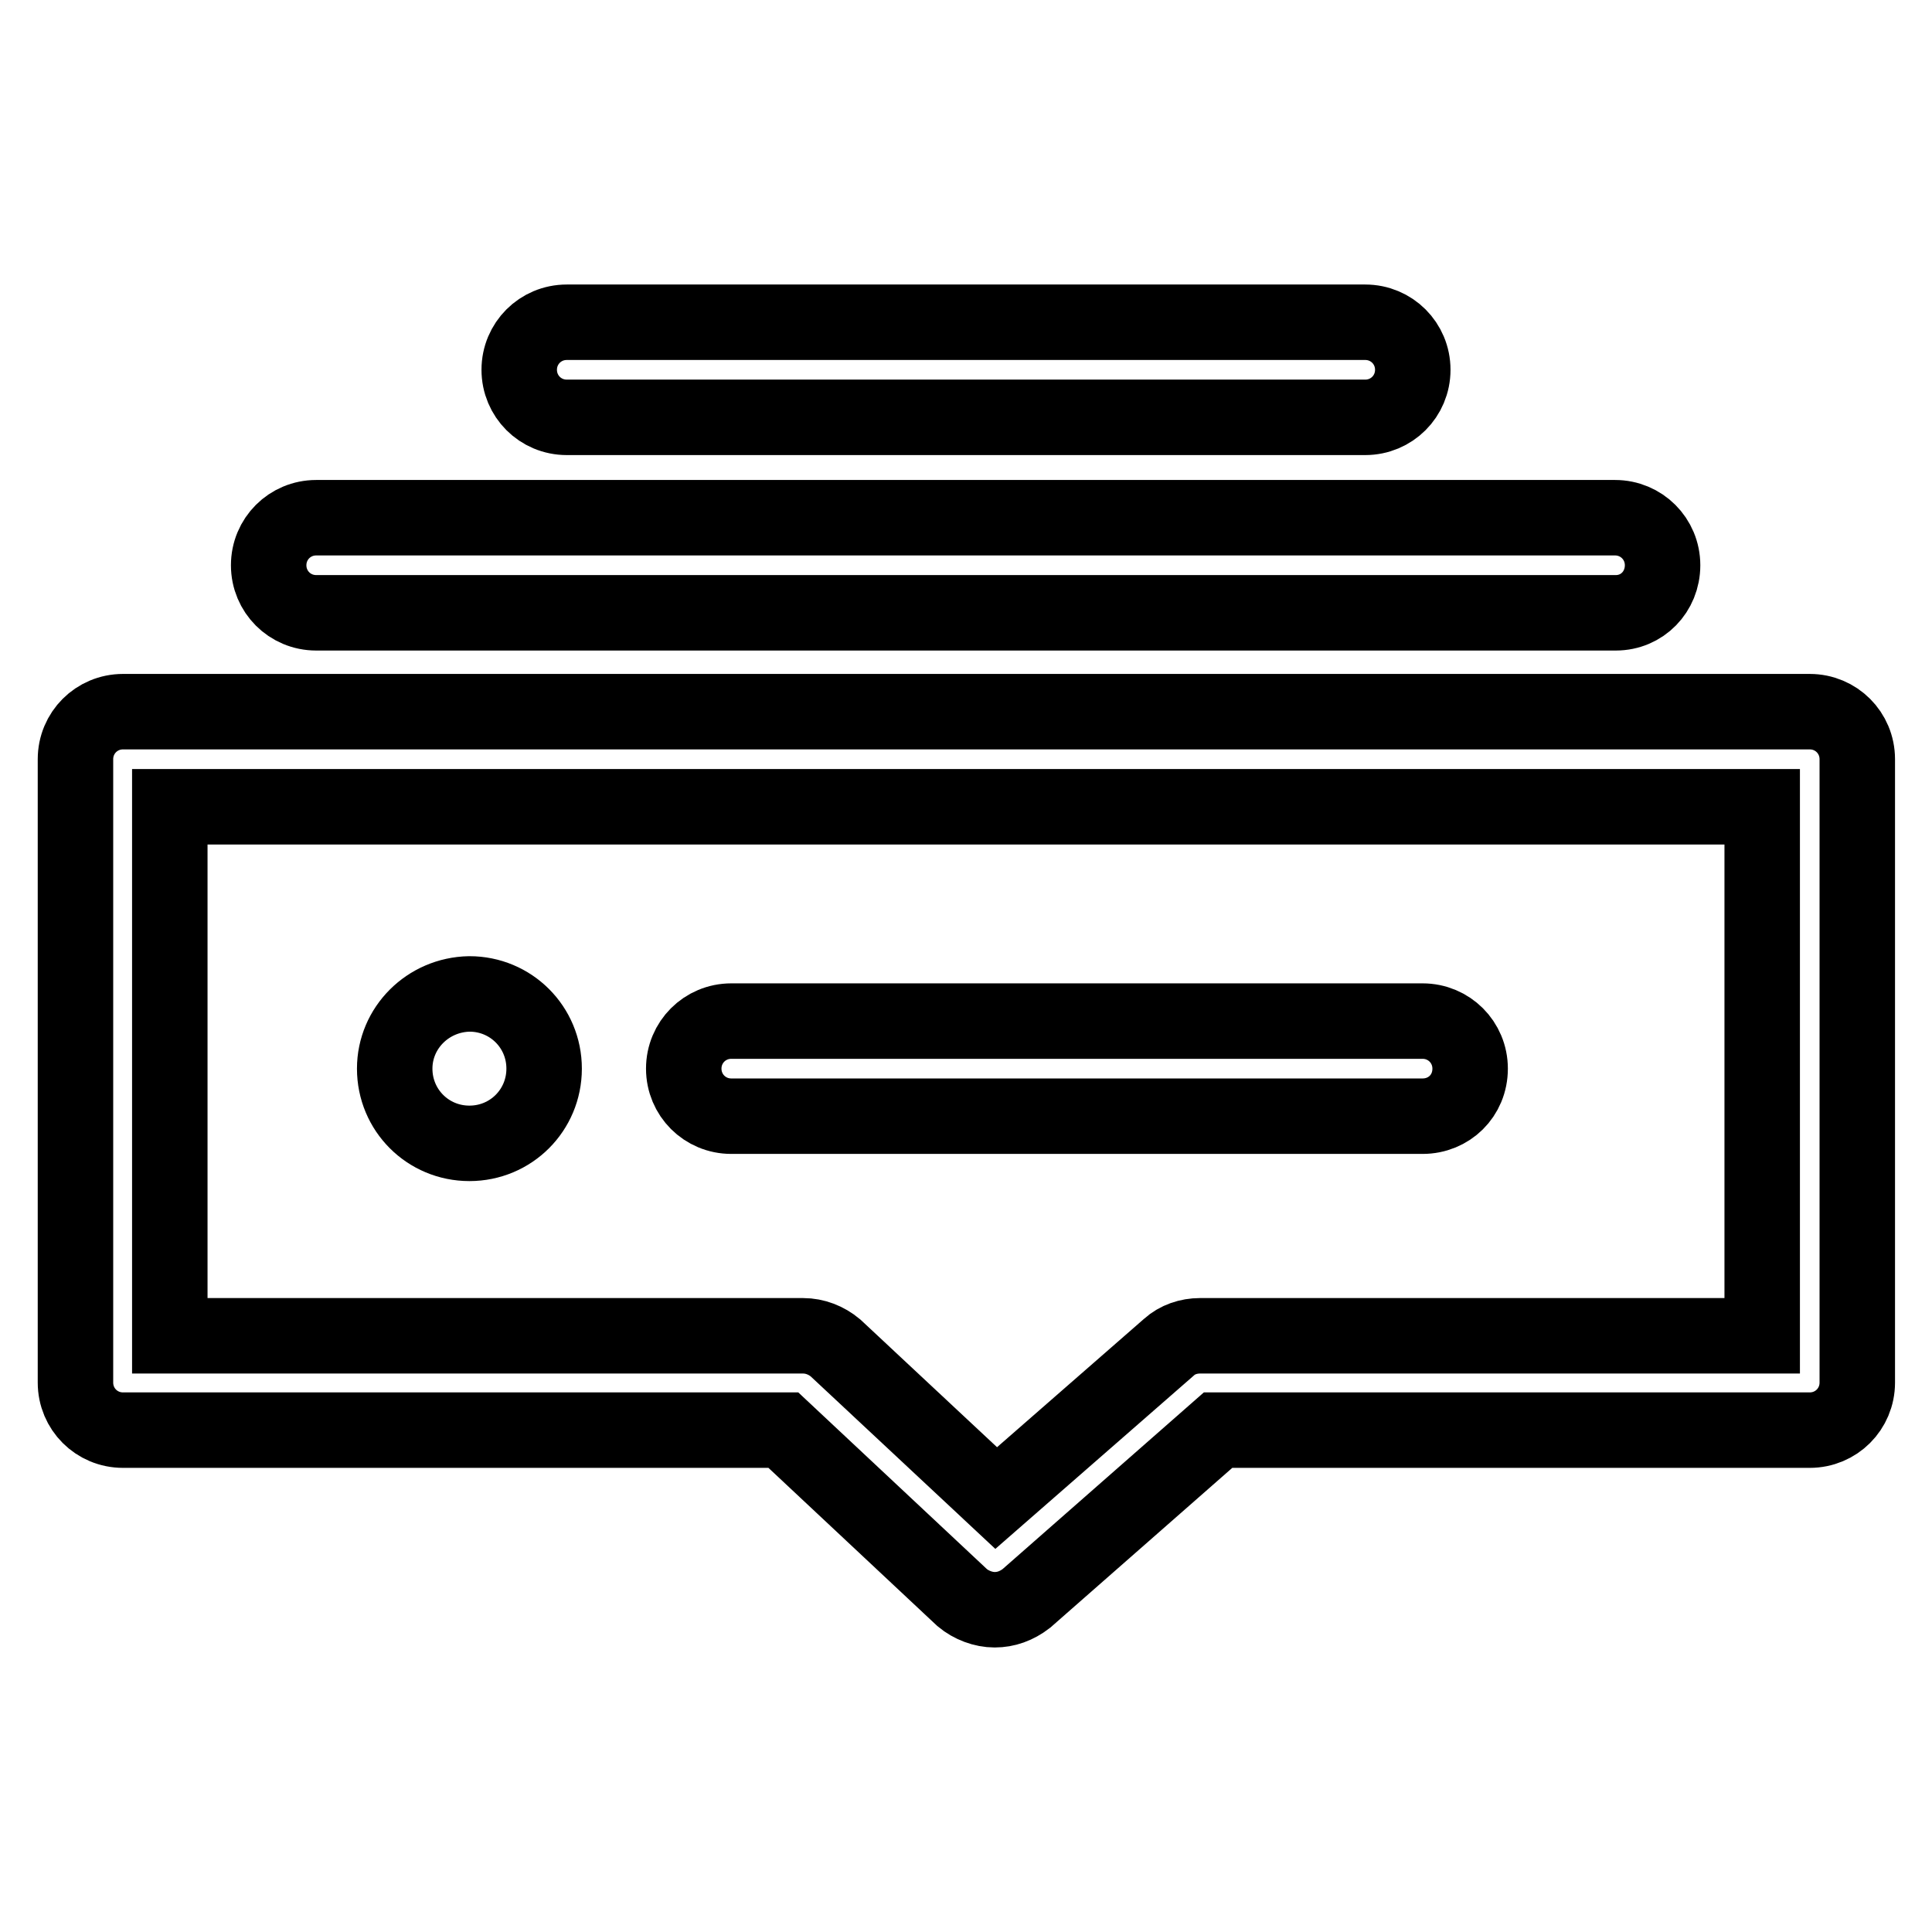
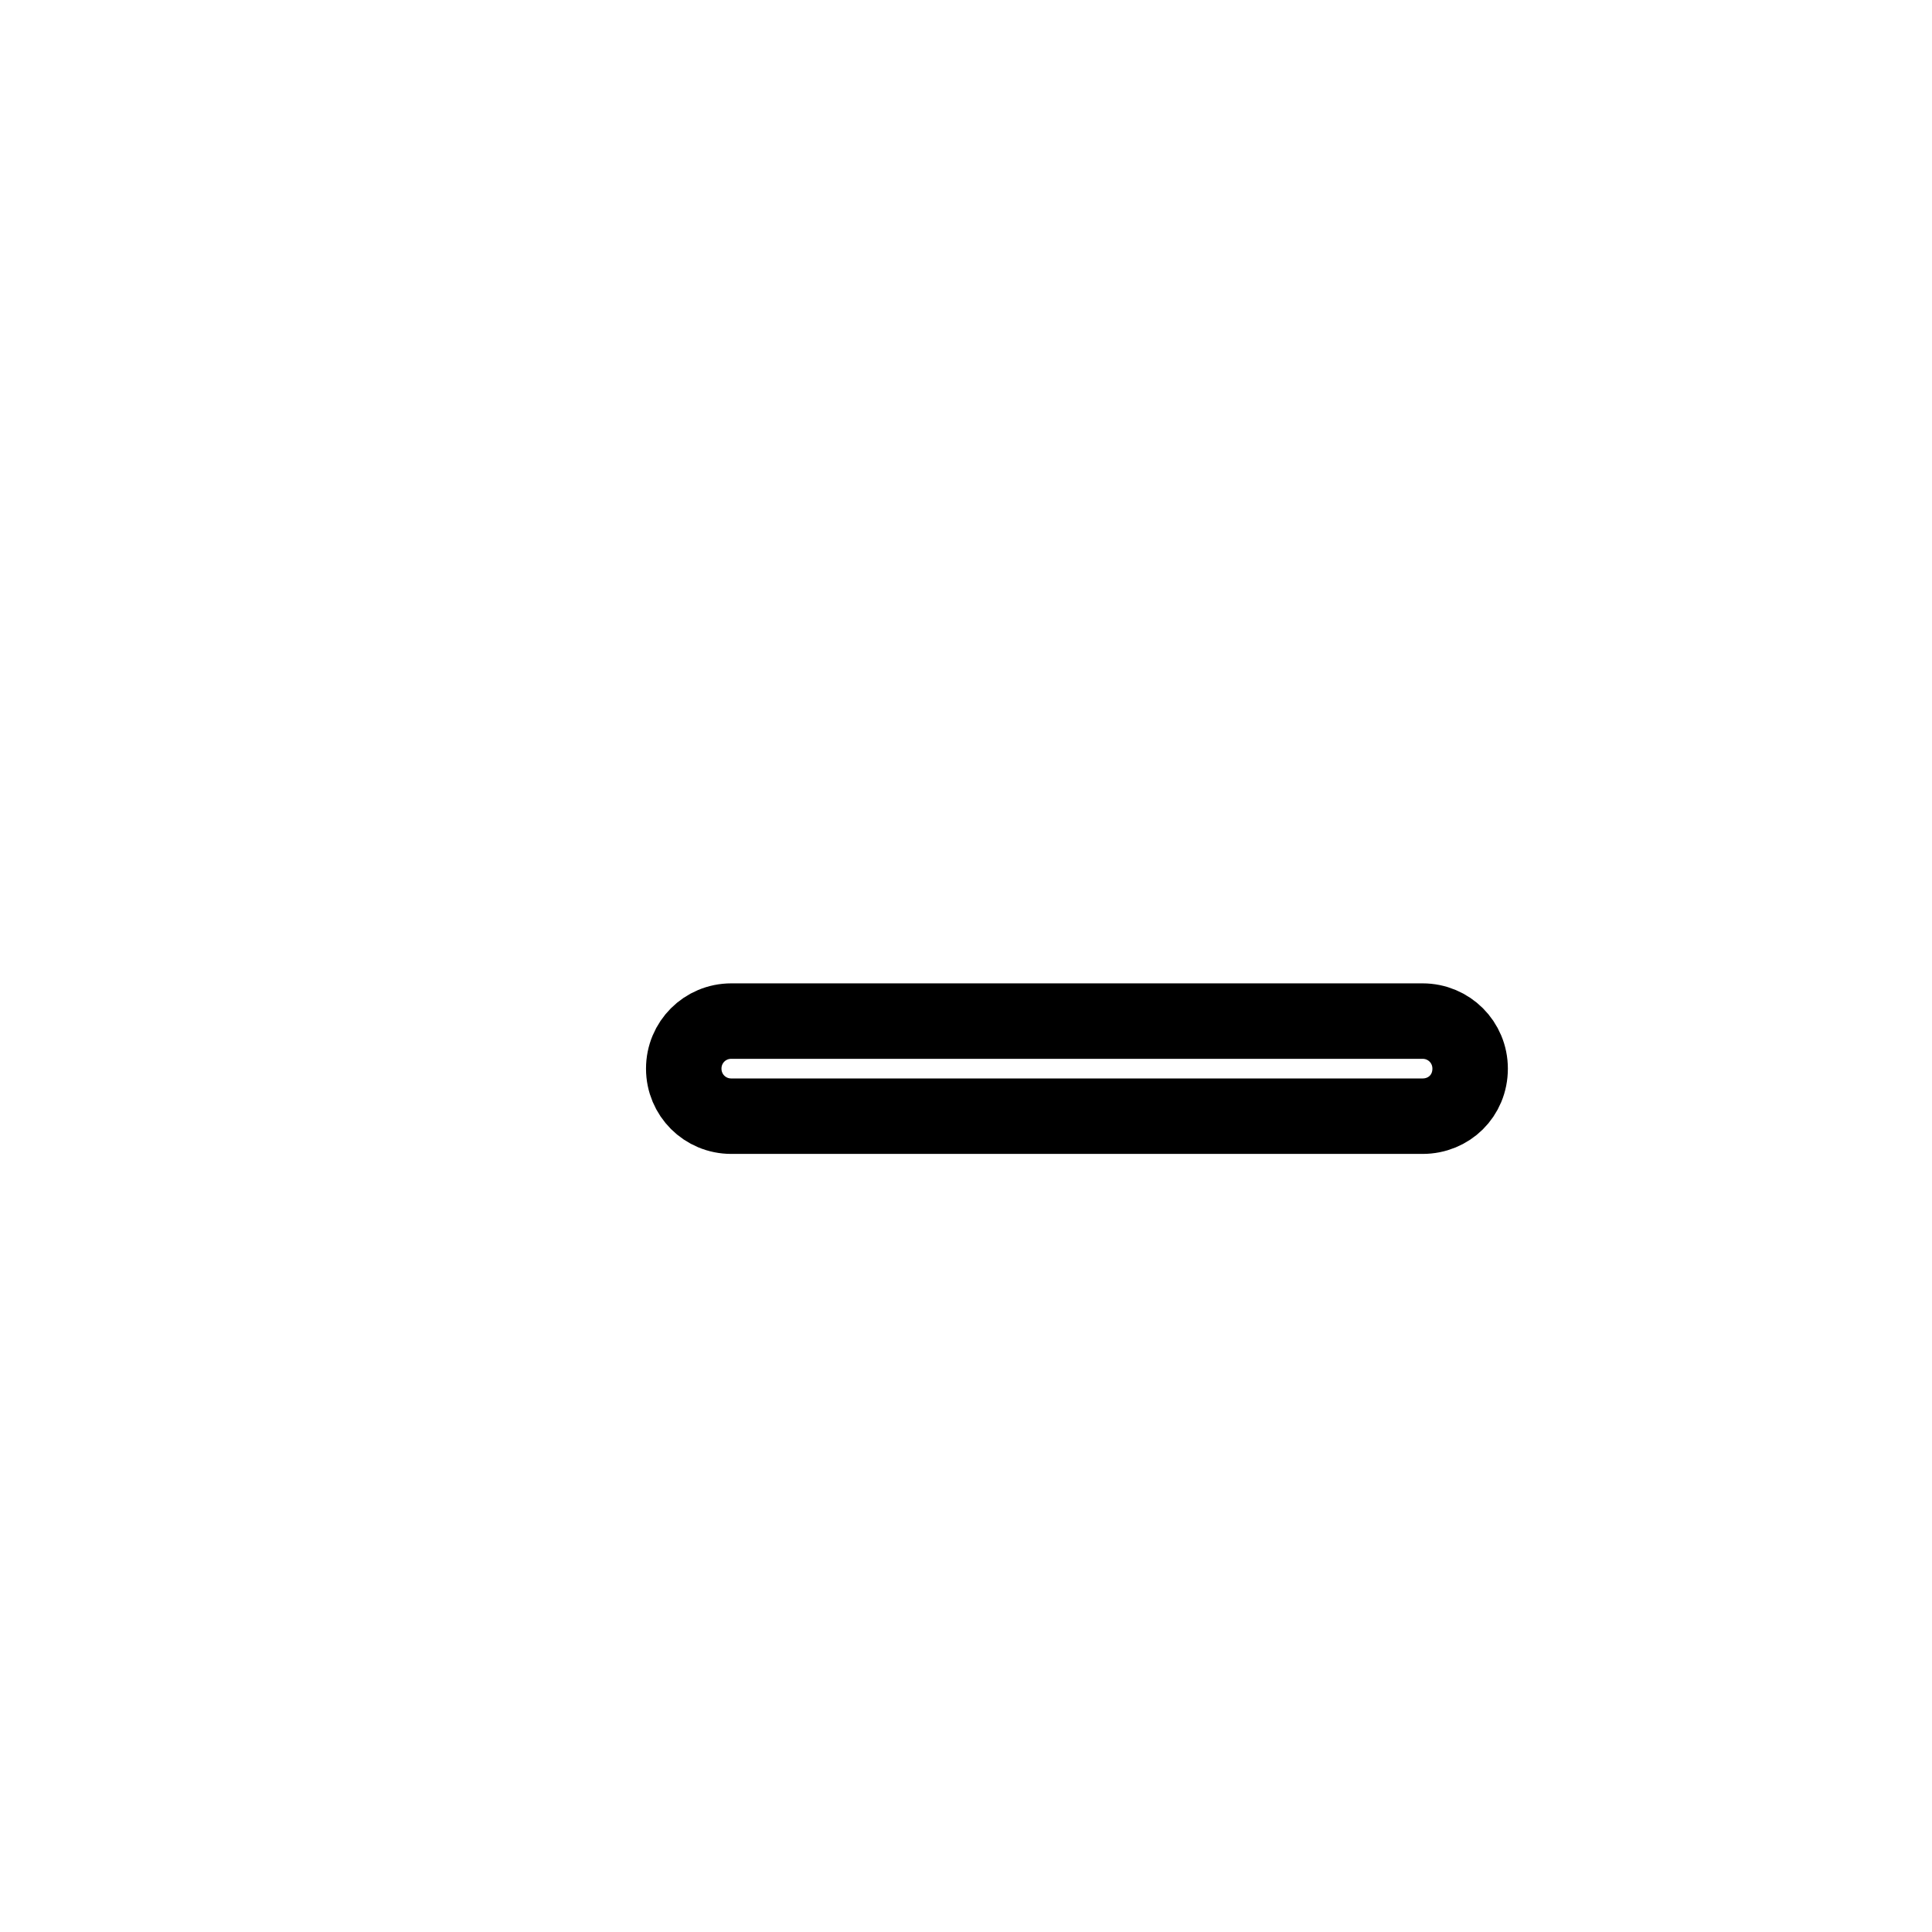
<svg xmlns="http://www.w3.org/2000/svg" version="1.1" x="0px" y="0px" viewBox="0 0 256 256" enable-background="new 0 0 256 256" xml:space="preserve">
  <g>
-     <path stroke-width="10" fill-opacity="0" stroke="#000000" d="M52.3,141.6c0,5.5,4.4,9.9,9.9,9.9c5.5,0,9.9-4.4,9.9-9.9c0,0,0,0,0,0c0-5.5-4.4-9.9-9.9-9.9 C56.7,131.8,52.3,136.2,52.3,141.6C52.3,141.6,52.3,141.6,52.3,141.6z" />
    <path stroke-width="10" fill-opacity="0" stroke="#000000" d="M188.5,147.9H96.9c-3.5,0-6.3-2.8-6.3-6.3c0-3.5,2.8-6.3,6.3-6.3h91.6c3.5,0,6.3,2.8,6.3,6.3 C194.8,145.2,192,147.9,188.5,147.9L188.5,147.9z" />
-     <path stroke-width="10" fill-opacity="0" stroke="#000000" d="M131.8,213.3c-1.5,0-3.1-0.6-4.3-1.6l-23.7-22.2H16.3c-3.5,0-6.3-2.8-6.3-6.3v-82.6c0-3.5,2.8-6.3,6.3-6.3 h223.5c3.5,0,6.3,2.8,6.3,6.3v82.6c0,3.5-2.8,6.3-6.3,6.3h-78.4l-25.4,22.3C134.7,212.8,133.3,213.3,131.8,213.3L131.8,213.3z  M22.5,177h83.9c1.6,0,3.1,0.6,4.3,1.6l21.3,19.9l22.9-20c1.1-1,2.6-1.5,4.1-1.5h74.5v-70.1h-211V177z M214.1,81.2H41.9 c-3.5,0-6.3-2.8-6.3-6.3c0-3.5,2.8-6.3,6.3-6.3h172.1c3.5,0,6.3,2.8,6.3,6.3C220.3,78.4,217.6,81.2,214.1,81.2z M180.9,55.3H75.1 c-3.5,0-6.3-2.8-6.3-6.3c0-3.5,2.8-6.3,6.3-6.3h105.8c3.5,0,6.3,2.8,6.3,6.3C187.2,52.5,184.4,55.3,180.9,55.3z" />
  </g>
</svg>